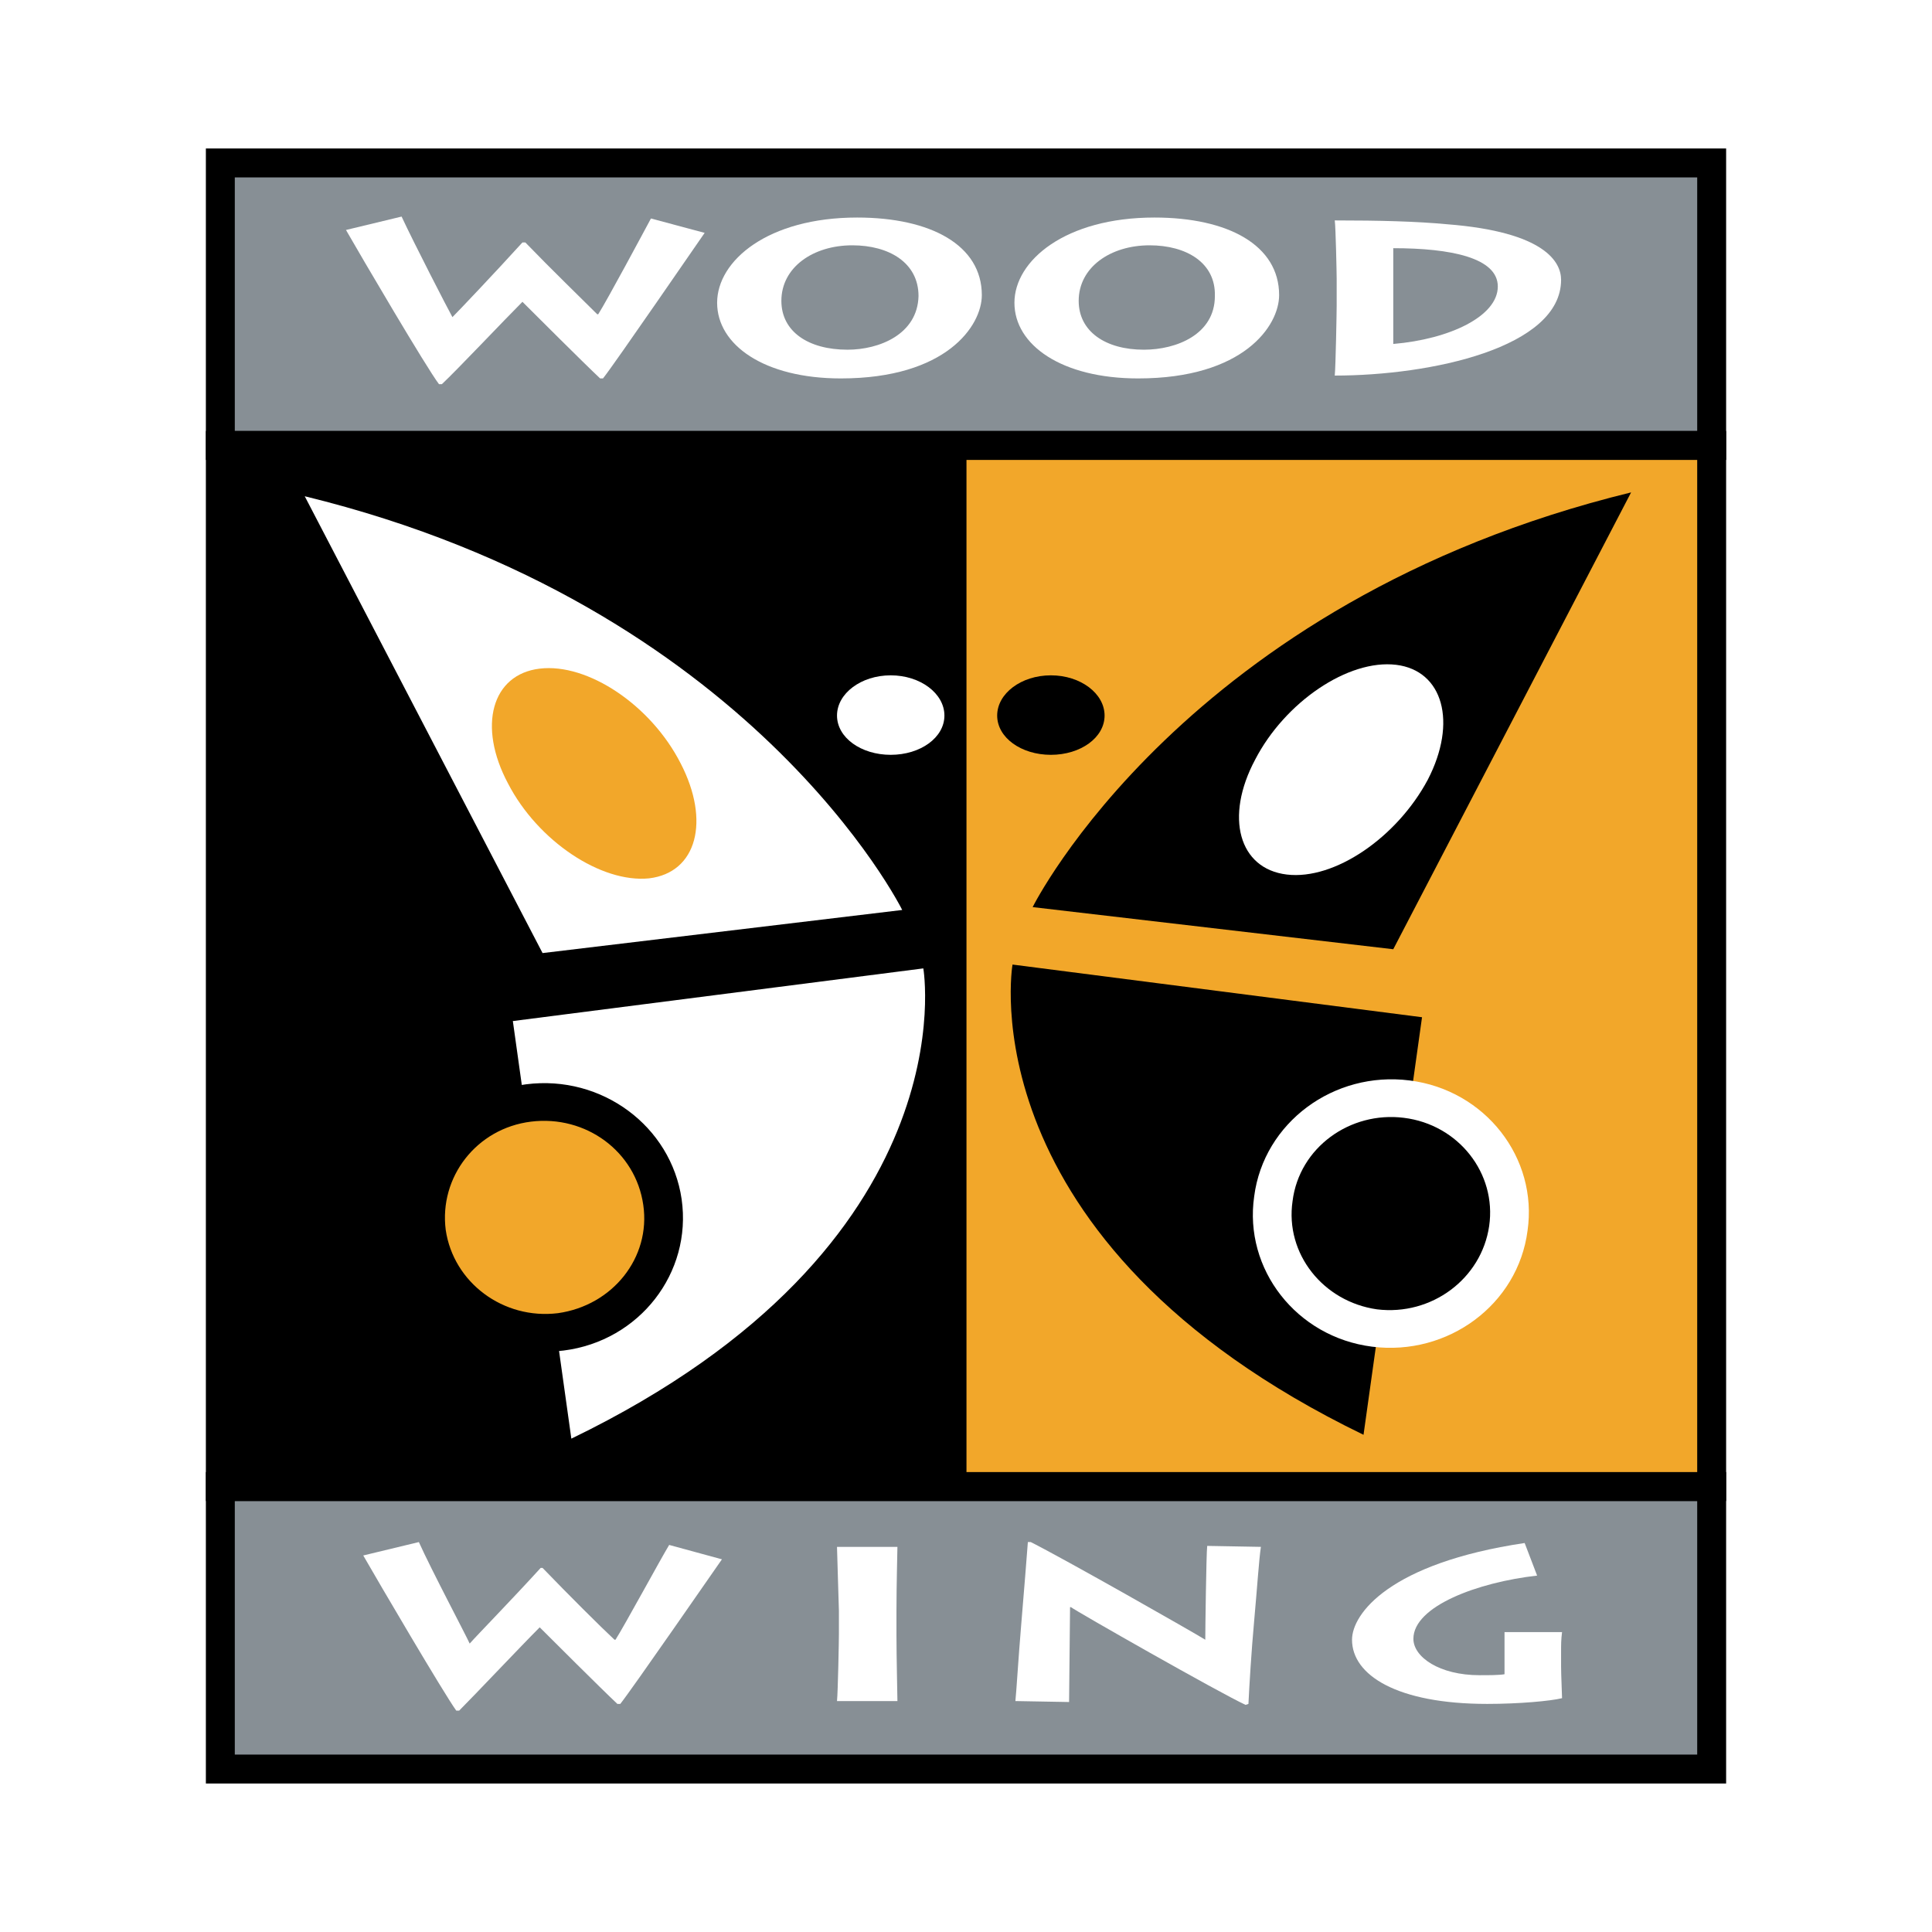
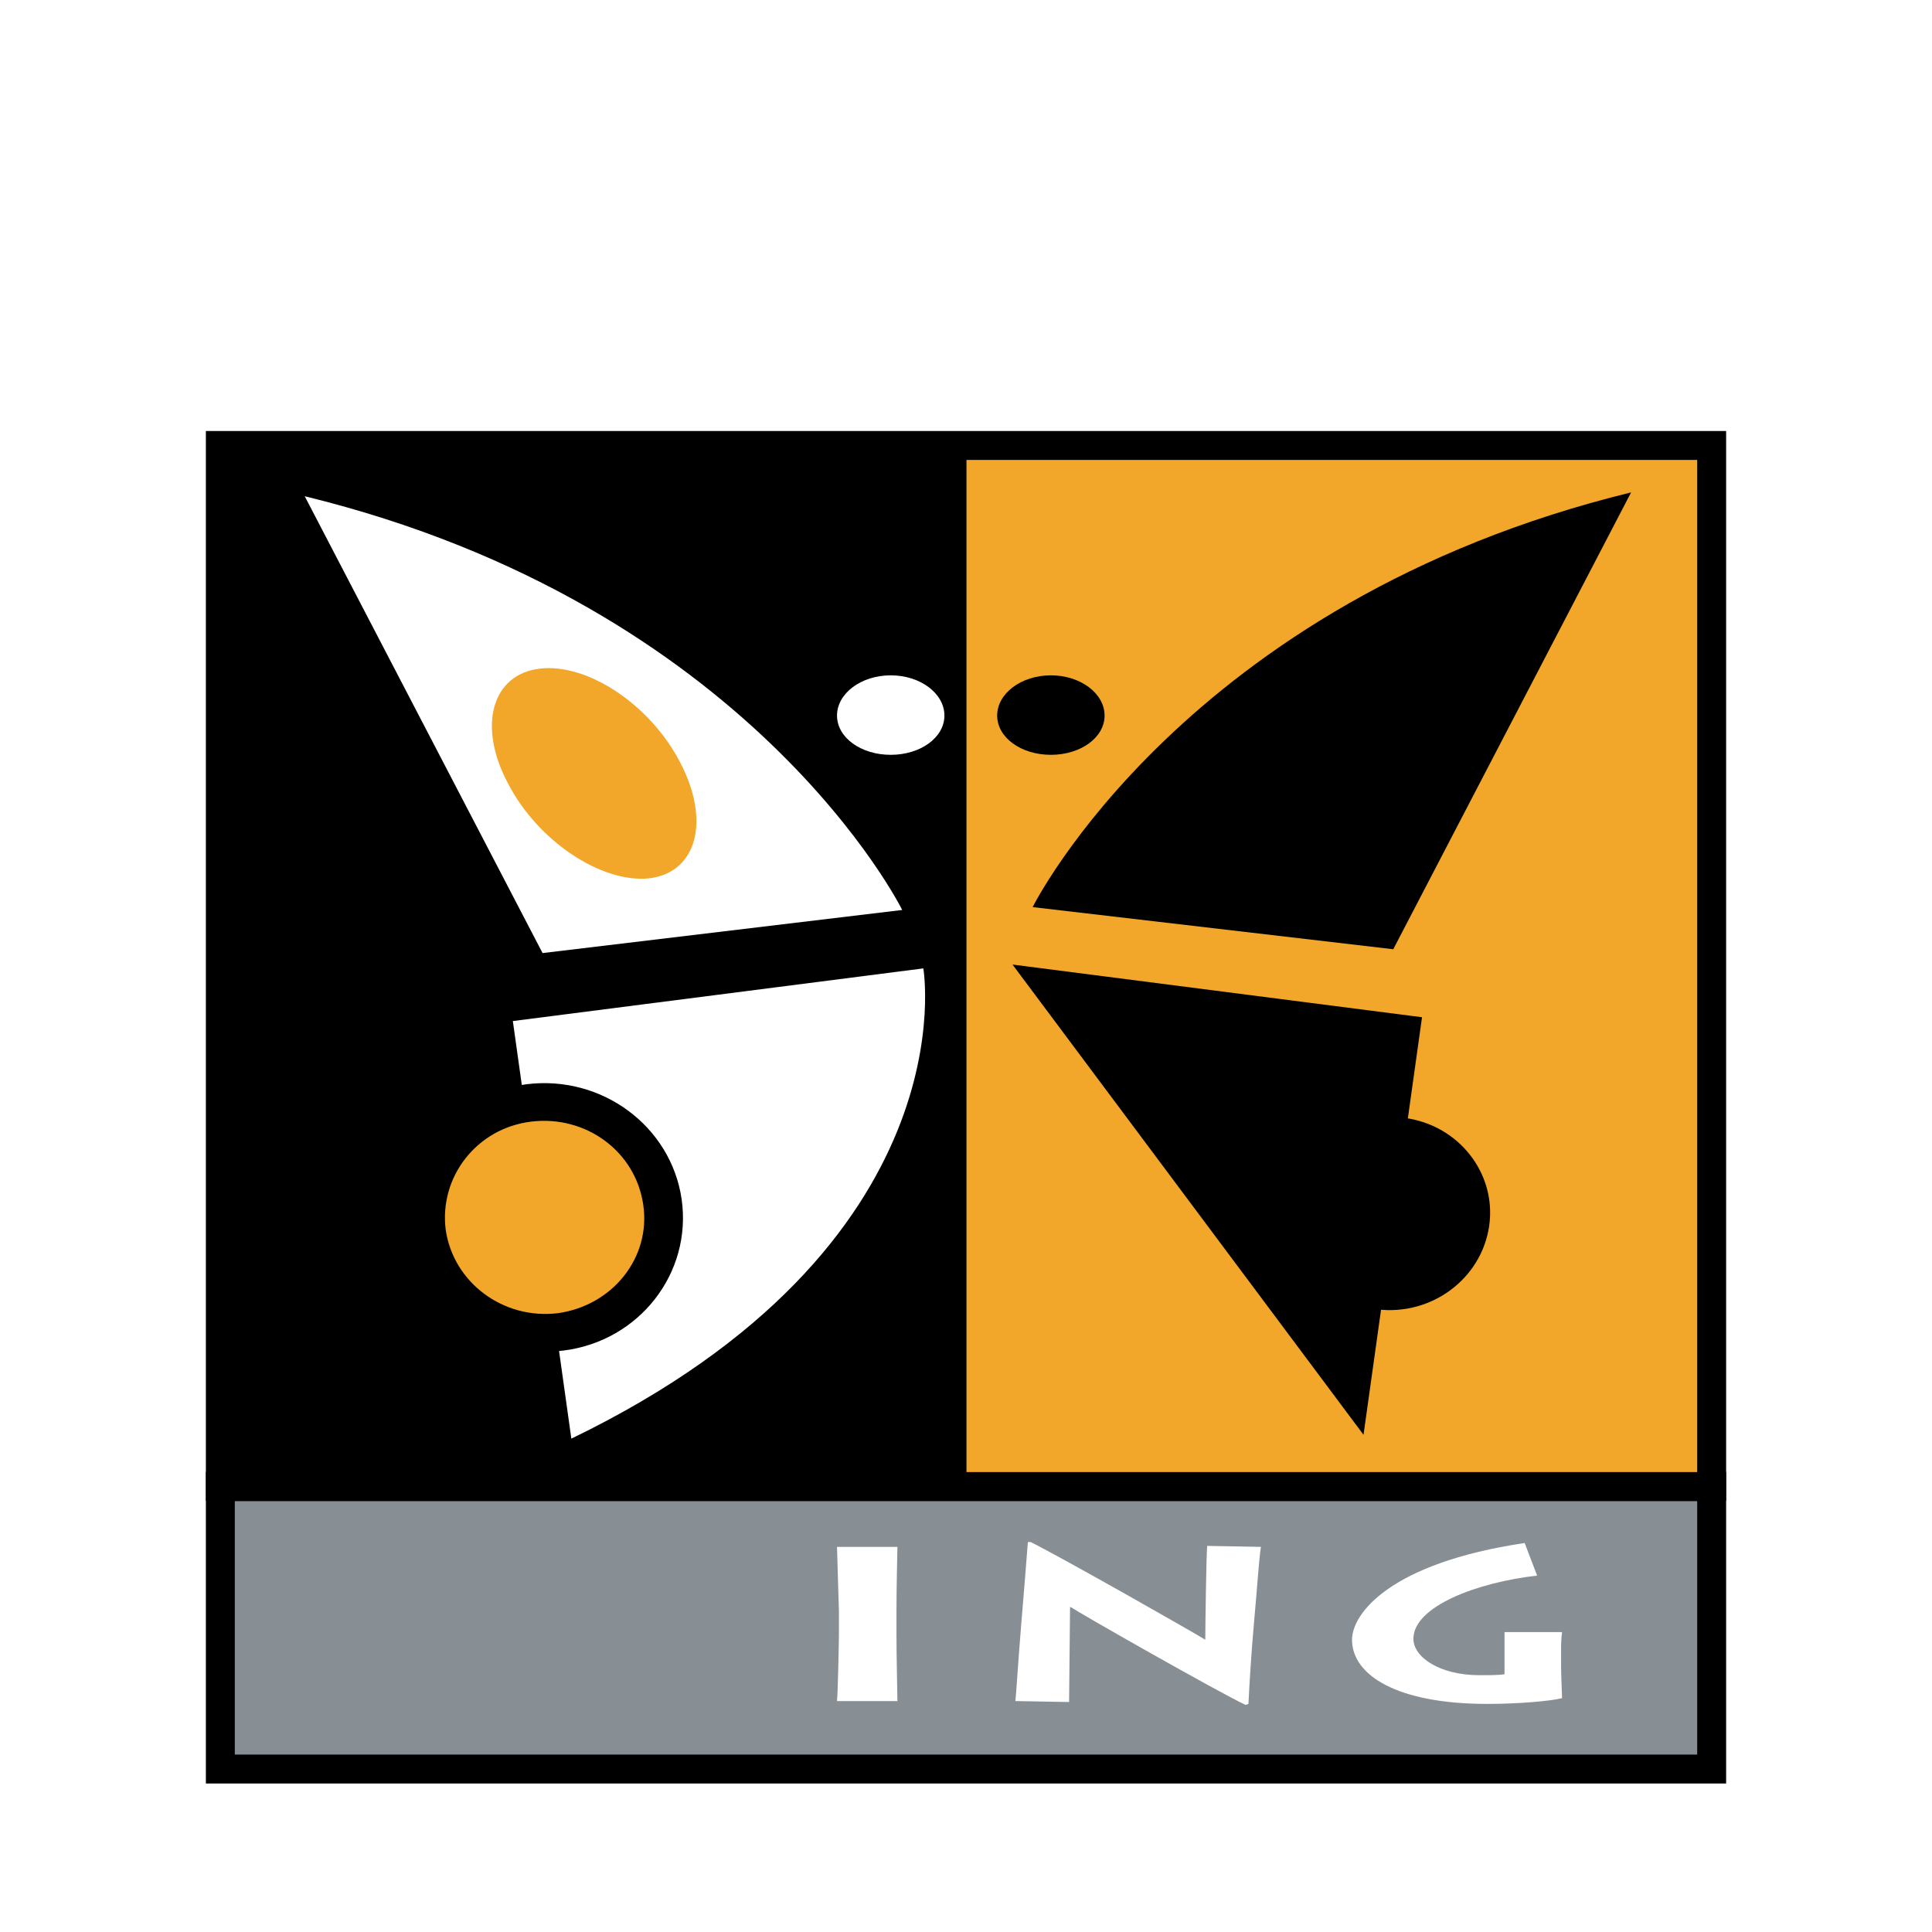
<svg xmlns="http://www.w3.org/2000/svg" version="1.0" id="Layer_1" x="0px" y="0px" width="192.756px" height="192.756px" viewBox="0 0 192.756 192.756" enable-background="new 0 0 192.756 192.756" xml:space="preserve">
  <g>
    <polygon fill-rule="evenodd" clip-rule="evenodd" fill="#FFFFFF" points="0,0 192.756,0 192.756,192.756 0,192.756 0,0  " />
-     <polygon fill-rule="evenodd" clip-rule="evenodd" fill="#878F95" stroke="#000000" stroke-width="2.886" stroke-miterlimit="2.613" points="   21.983,16.257 170.773,16.257 170.773,44.445 21.983,44.445 21.983,16.257  " />
    <polygon fill-rule="evenodd" clip-rule="evenodd" fill="#878F95" stroke="#000000" stroke-width="2.886" stroke-miterlimit="2.613" points="   21.983,148.311 170.773,148.311 170.773,176.498 21.983,176.498 21.983,148.311  " />
    <path fill-rule="evenodd" clip-rule="evenodd" fill="#FFFFFF" d="M40.067,21.608c1.244,2.675,4.593,9.173,5.072,10.033   c0.574-0.573,4.21-4.395,6.985-7.453h0.287c2.583,2.676,5.741,5.733,7.176,7.167h0.096c0.861-1.338,4.593-8.313,5.262-9.556   l5.359,1.434c-0.479,0.669-8.995,13.09-10.143,14.523h-0.287c-1.626-1.528-6.603-6.498-7.75-7.644   c-1.818,1.815-6.507,6.784-8.038,8.217h-0.287c-1.243-1.625-7.75-12.708-9.281-15.384L40.067,21.608L40.067,21.608z" />
    <path fill-rule="evenodd" clip-rule="evenodd" fill="#FFFFFF" d="M77.958,30.017c0-3.345,3.158-5.542,7.081-5.542   c3.636,0,6.602,1.72,6.602,5.064c-0.096,3.822-3.923,5.351-7.081,5.351C80.638,34.89,77.958,33.075,77.958,30.017L77.958,30.017z    M71.548,30.208c0,4.204,4.688,7.548,12.343,7.548c10.525,0,14.066-5.255,14.066-8.312c0-4.969-5.072-7.74-12.439-7.74   C76.619,21.704,71.548,26.004,71.548,30.208L71.548,30.208z" />
    <path fill-rule="evenodd" clip-rule="evenodd" fill="#FFFFFF" d="M107.621,30.017c0-3.345,3.157-5.542,7.08-5.542   c3.637,0,6.603,1.72,6.507,5.064c0,3.822-3.827,5.351-7.081,5.351C110.3,34.89,107.621,33.075,107.621,30.017L107.621,30.017z    M101.21,30.208c0,4.204,4.688,7.548,12.344,7.548c10.525,0,14.065-5.255,14.065-8.312c0-4.969-5.071-7.74-12.439-7.74   C106.281,21.704,101.21,26.004,101.21,30.208L101.21,30.208z" />
    <path fill-rule="evenodd" clip-rule="evenodd" fill="#FFFFFF" d="M139.006,24.762c5.741,0,10.43,0.955,10.43,3.822   c0,2.962-4.784,5.255-10.43,5.733V24.762L139.006,24.762z M133.36,30.495c0,0.574-0.096,6.02-0.191,6.976   c9.568,0,22.581-2.771,22.581-9.556c0-1.72-1.53-4.777-11.386-5.542c-3.062-0.287-6.698-0.382-11.195-0.382   c0.096,0.668,0.191,5.351,0.191,5.829V30.495L133.36,30.495z" />
    <polygon fill-rule="evenodd" clip-rule="evenodd" fill="#F2A72A" stroke="#000000" stroke-width="2.886" stroke-miterlimit="2.613" points="   21.983,44.445 170.773,44.445 170.773,148.311 21.983,148.311 21.983,44.445  " />
    <polygon fill-rule="evenodd" clip-rule="evenodd" points="21.983,44.445 96.426,44.445 96.426,148.311 21.983,148.311    21.983,44.445  " />
-     <path fill-rule="evenodd" clip-rule="evenodd" fill="#FFFFFF" d="M41.79,153.852c1.244,2.771,4.688,9.27,5.071,10.129   c0.574-0.668,4.21-4.395,7.081-7.549h0.191c2.583,2.676,5.742,5.83,7.177,7.166h0.096c0.861-1.336,4.593-8.217,5.358-9.459   l5.263,1.434c-0.479,0.67-8.995,12.996-10.143,14.428h-0.287c-1.626-1.527-6.603-6.496-7.75-7.643   c-1.818,1.814-6.506,6.783-8.038,8.312h-0.287c-1.244-1.721-7.75-12.805-9.281-15.48L41.79,153.852L41.79,153.852z" />
    <path fill-rule="evenodd" clip-rule="evenodd" fill="#FFFFFF" d="M83.508,169.715c0.096-0.957,0.191-6.117,0.191-6.689v-2.293   c0-0.383-0.191-5.924-0.191-6.402h6.028c0,0.383-0.096,3.822-0.096,6.402v2.389c0,2.197,0.096,6.02,0.096,6.594H83.508   L83.508,169.715z" />
    <path fill-rule="evenodd" clip-rule="evenodd" fill="#FFFFFF" d="M101.306,169.715c0.096-0.861,0.287-4.109,0.574-7.549   s0.574-6.977,0.67-8.314h0.287c3.253,1.625,16.362,9.078,17.414,9.746c0-0.955,0.096-8.504,0.191-9.363l5.358,0.096   c-0.191,1.242-0.383,4.205-0.67,7.357c-0.286,3.154-0.479,6.402-0.573,8.312l-0.287,0.096c-2.68-1.242-16.937-9.363-17.415-9.746   h-0.096c0,0.766-0.096,8.791-0.096,9.461L101.306,169.715L101.306,169.715z" />
    <path fill-rule="evenodd" clip-rule="evenodd" fill="#FFFFFF" d="M155.75,166.273c0,0.861,0.096,2.771,0.096,3.154   c-1.147,0.287-4.305,0.572-7.463,0.572c-8.995,0-13.491-2.865-13.491-6.402c0-2.578,3.731-7.643,17.223-9.65l1.244,3.25   c-5.933,0.668-12.344,3.057-12.344,6.307c0,1.814,2.584,3.631,6.603,3.631c0.957,0,1.914,0,2.488-0.096v-2.484   c0-0.67,0-1.338,0-1.721h5.74c-0.096,0.764-0.096,1.242-0.096,1.912V166.273L155.75,166.273z" />
    <path fill-rule="evenodd" clip-rule="evenodd" fill="#FFFFFF" d="M30.403,49.51l23.729,45.578l35.882-4.3   C90.015,90.788,74.993,60.402,30.403,49.51L30.403,49.51z" />
    <path fill-rule="evenodd" clip-rule="evenodd" fill="#F2A72A" d="M67.912,76.168c2.966,5.733,1.627,10.893-3.158,11.466   c-4.784,0.478-11.099-3.727-14.065-9.459c-3.062-5.733-1.626-10.893,3.158-11.466S64.945,70.34,67.912,76.168L67.912,76.168z" />
    <path fill-rule="evenodd" clip-rule="evenodd" fill="#FFFFFF" d="M57.003,143.533l-5.836-41.662l40.953-5.254   C92.12,96.617,96.904,124.23,57.003,143.533L57.003,143.533z" />
    <path fill-rule="evenodd" clip-rule="evenodd" d="M68.007,119.645c1.053,7.357-4.21,14.143-11.769,15.098   s-14.544-4.205-15.597-11.562c-1.052-7.357,4.306-14.045,11.865-15.002C60.065,107.223,66.955,112.383,68.007,119.645   L68.007,119.645z" />
    <path fill-rule="evenodd" clip-rule="evenodd" fill="#F2A72A" d="M64.18,120.219c0.765,5.254-3.062,10.033-8.516,10.797   c-5.454,0.668-10.43-3.059-11.195-8.312c-0.67-5.256,3.062-10.129,8.516-10.799C58.439,111.236,63.415,114.867,64.18,120.219   L64.18,120.219z" />
    <path fill-rule="evenodd" clip-rule="evenodd" d="M162.735,49.127l-23.729,45.579l-35.978-4.204   C103.028,90.501,118.146,60.02,162.735,49.127L162.735,49.127z" />
-     <path fill-rule="evenodd" clip-rule="evenodd" fill="#FFFFFF" d="M125.227,75.787c-3.062,5.733-1.626,10.893,3.158,11.466   c4.784,0.574,11.003-3.726,14.065-9.459c2.966-5.733,1.531-10.893-3.157-11.466C134.508,65.753,128.193,70.053,125.227,75.787   L125.227,75.787z" />
-     <path fill-rule="evenodd" clip-rule="evenodd" d="M136.039,143.15l5.837-41.66l-40.857-5.256   C101.019,96.234,96.234,123.85,136.039,143.15L136.039,143.15z" />
-     <path fill-rule="evenodd" clip-rule="evenodd" fill="#FFFFFF" d="M125.131,119.357c-1.052,7.262,4.21,14.047,11.77,15.002   s14.544-4.203,15.501-11.561c1.053-7.264-4.21-14.047-11.77-15.002C133.073,106.84,126.088,112,125.131,119.357L125.131,119.357z" />
+     <path fill-rule="evenodd" clip-rule="evenodd" d="M136.039,143.15l5.837-41.66l-40.857-5.256   L136.039,143.15z" />
    <path fill-rule="evenodd" clip-rule="evenodd" d="M128.959,119.836c-0.766,5.256,3.062,10.033,8.42,10.797   c5.454,0.67,10.43-3.057,11.195-8.312s-3.062-10.129-8.516-10.797C134.7,110.854,129.628,114.484,128.959,119.836L128.959,119.836z   " />
    <path fill-rule="evenodd" clip-rule="evenodd" fill="#FFFFFF" d="M94.225,71.391c0,2.198-2.392,3.918-5.358,3.918   s-5.358-1.72-5.358-3.918c0-2.197,2.392-4.013,5.358-4.013S94.225,69.193,94.225,71.391L94.225,71.391z" />
    <path fill-rule="evenodd" clip-rule="evenodd" d="M110.204,71.391c0,2.198-2.392,3.918-5.357,3.918   c-2.967,0-5.359-1.72-5.359-3.918c0-2.197,2.393-4.013,5.359-4.013C107.812,67.378,110.204,69.193,110.204,71.391L110.204,71.391z" />
  </g>
</svg>